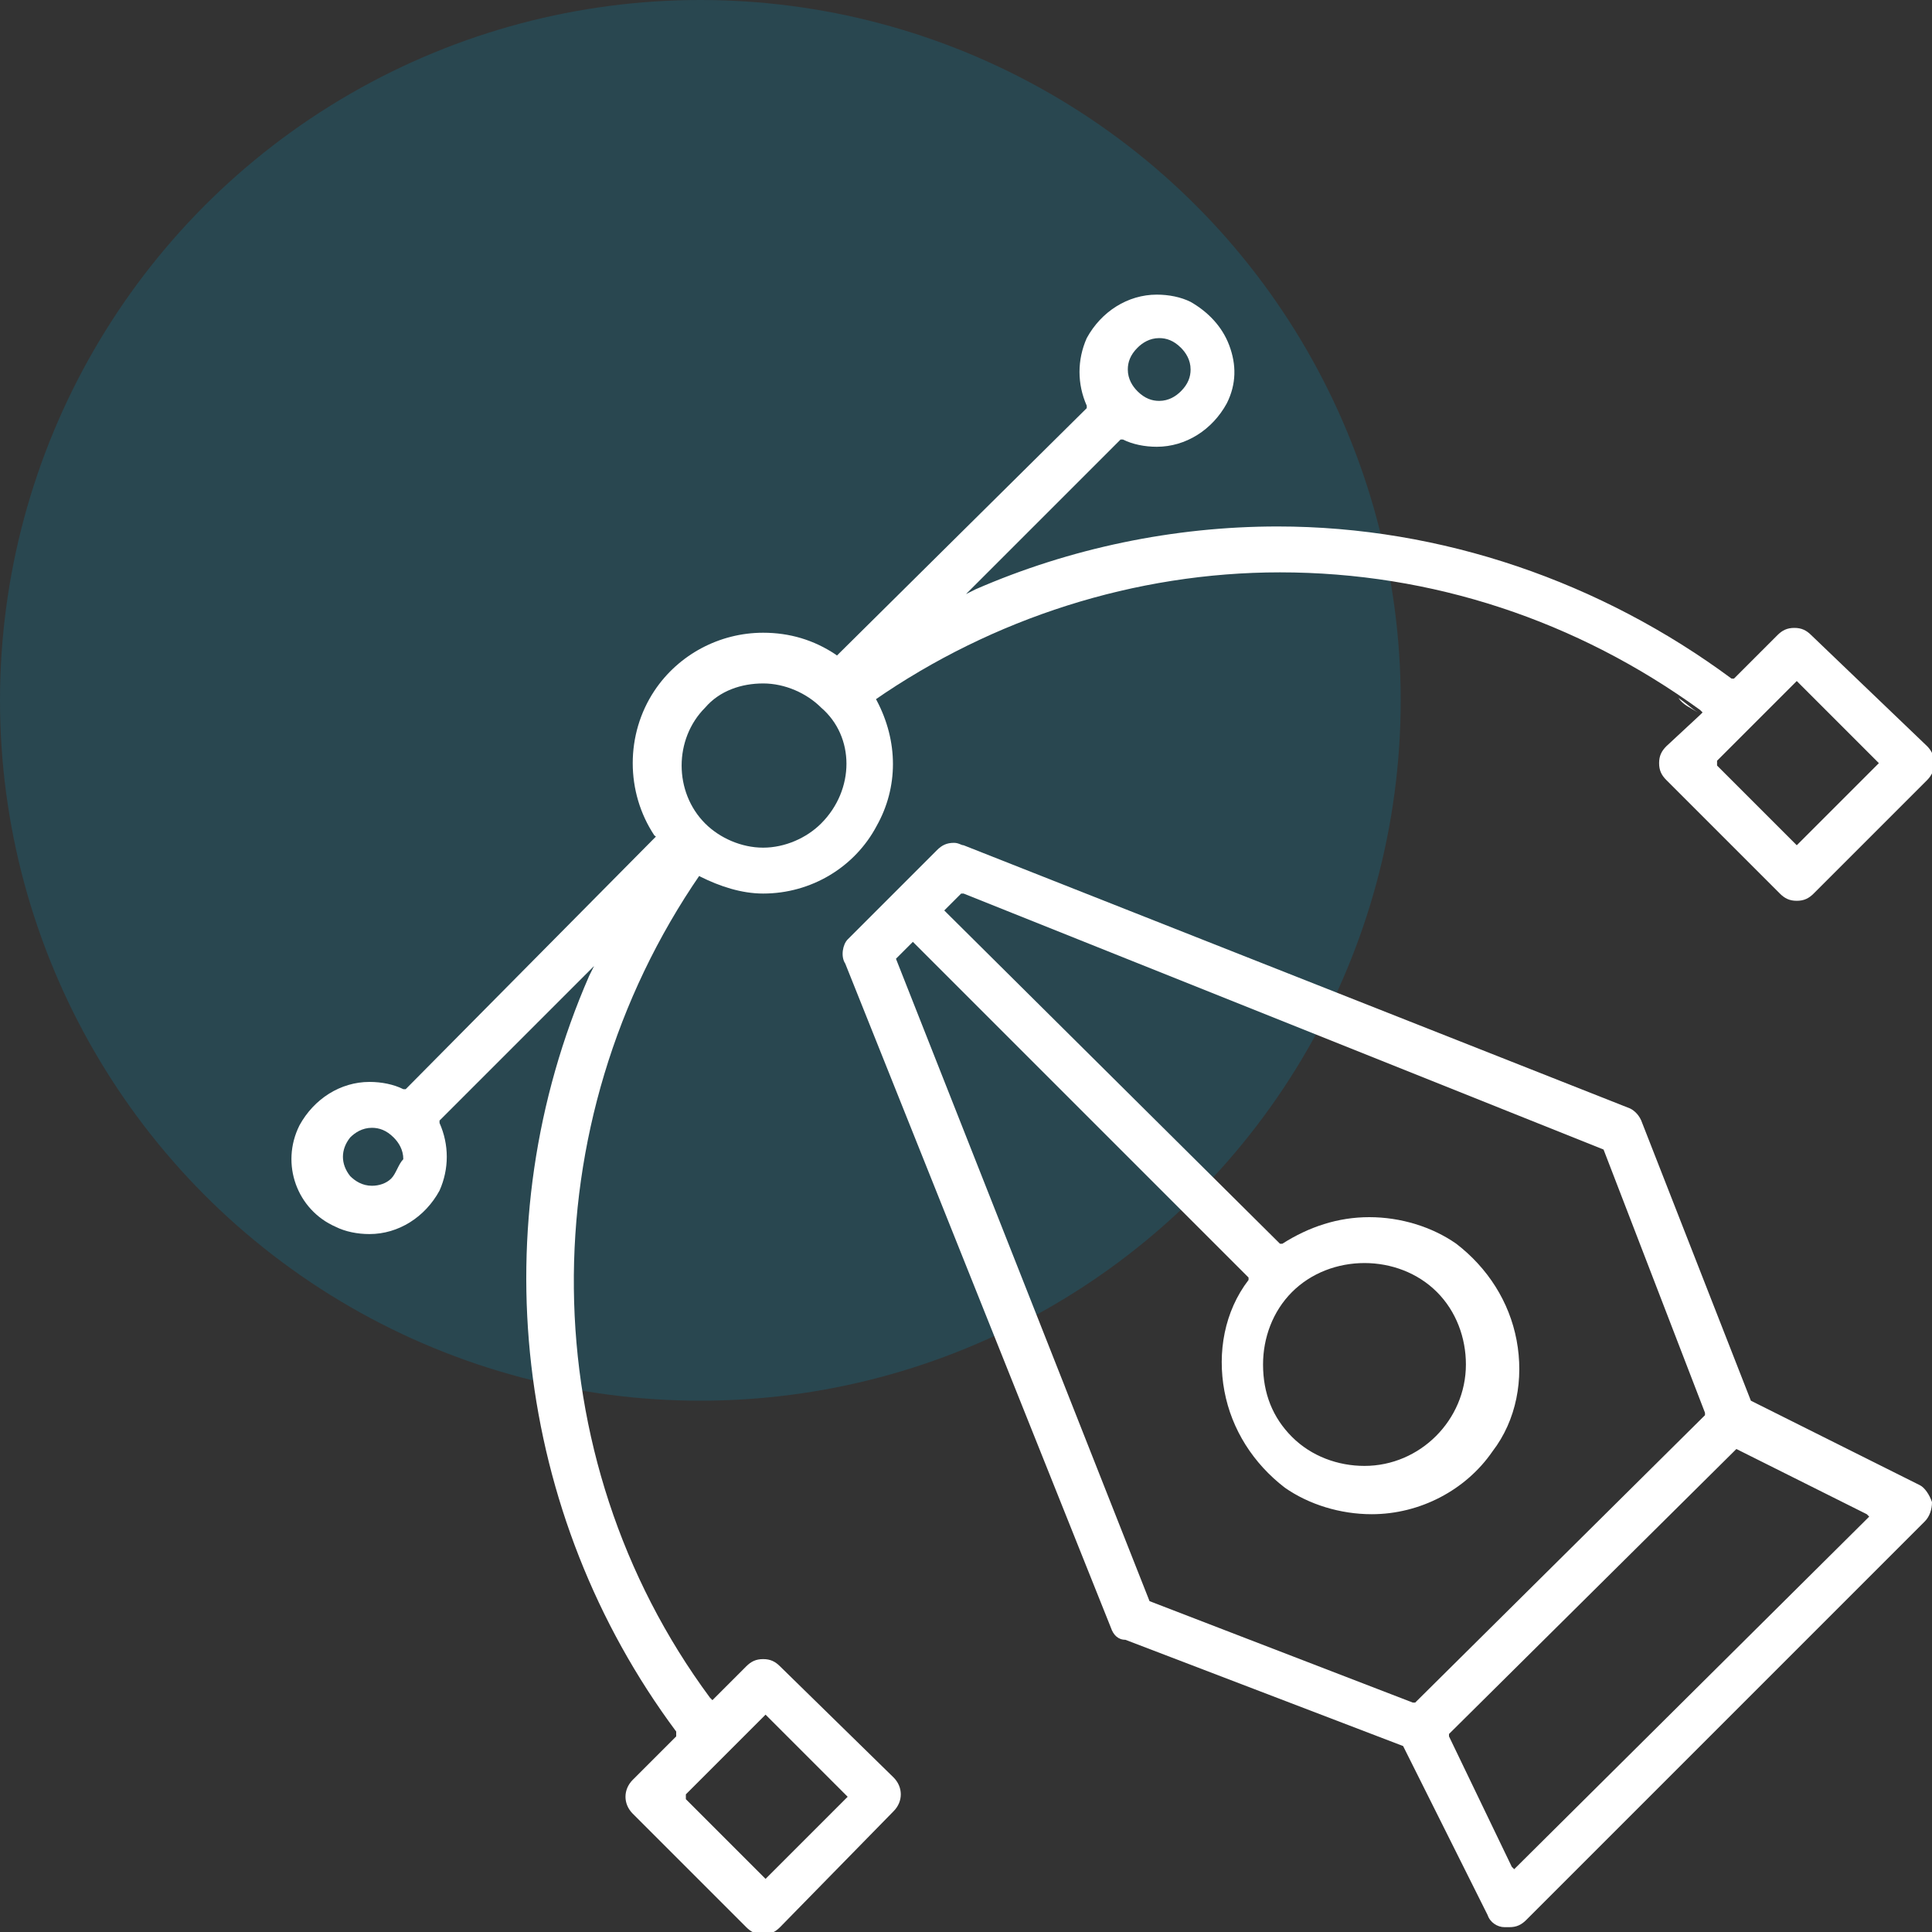
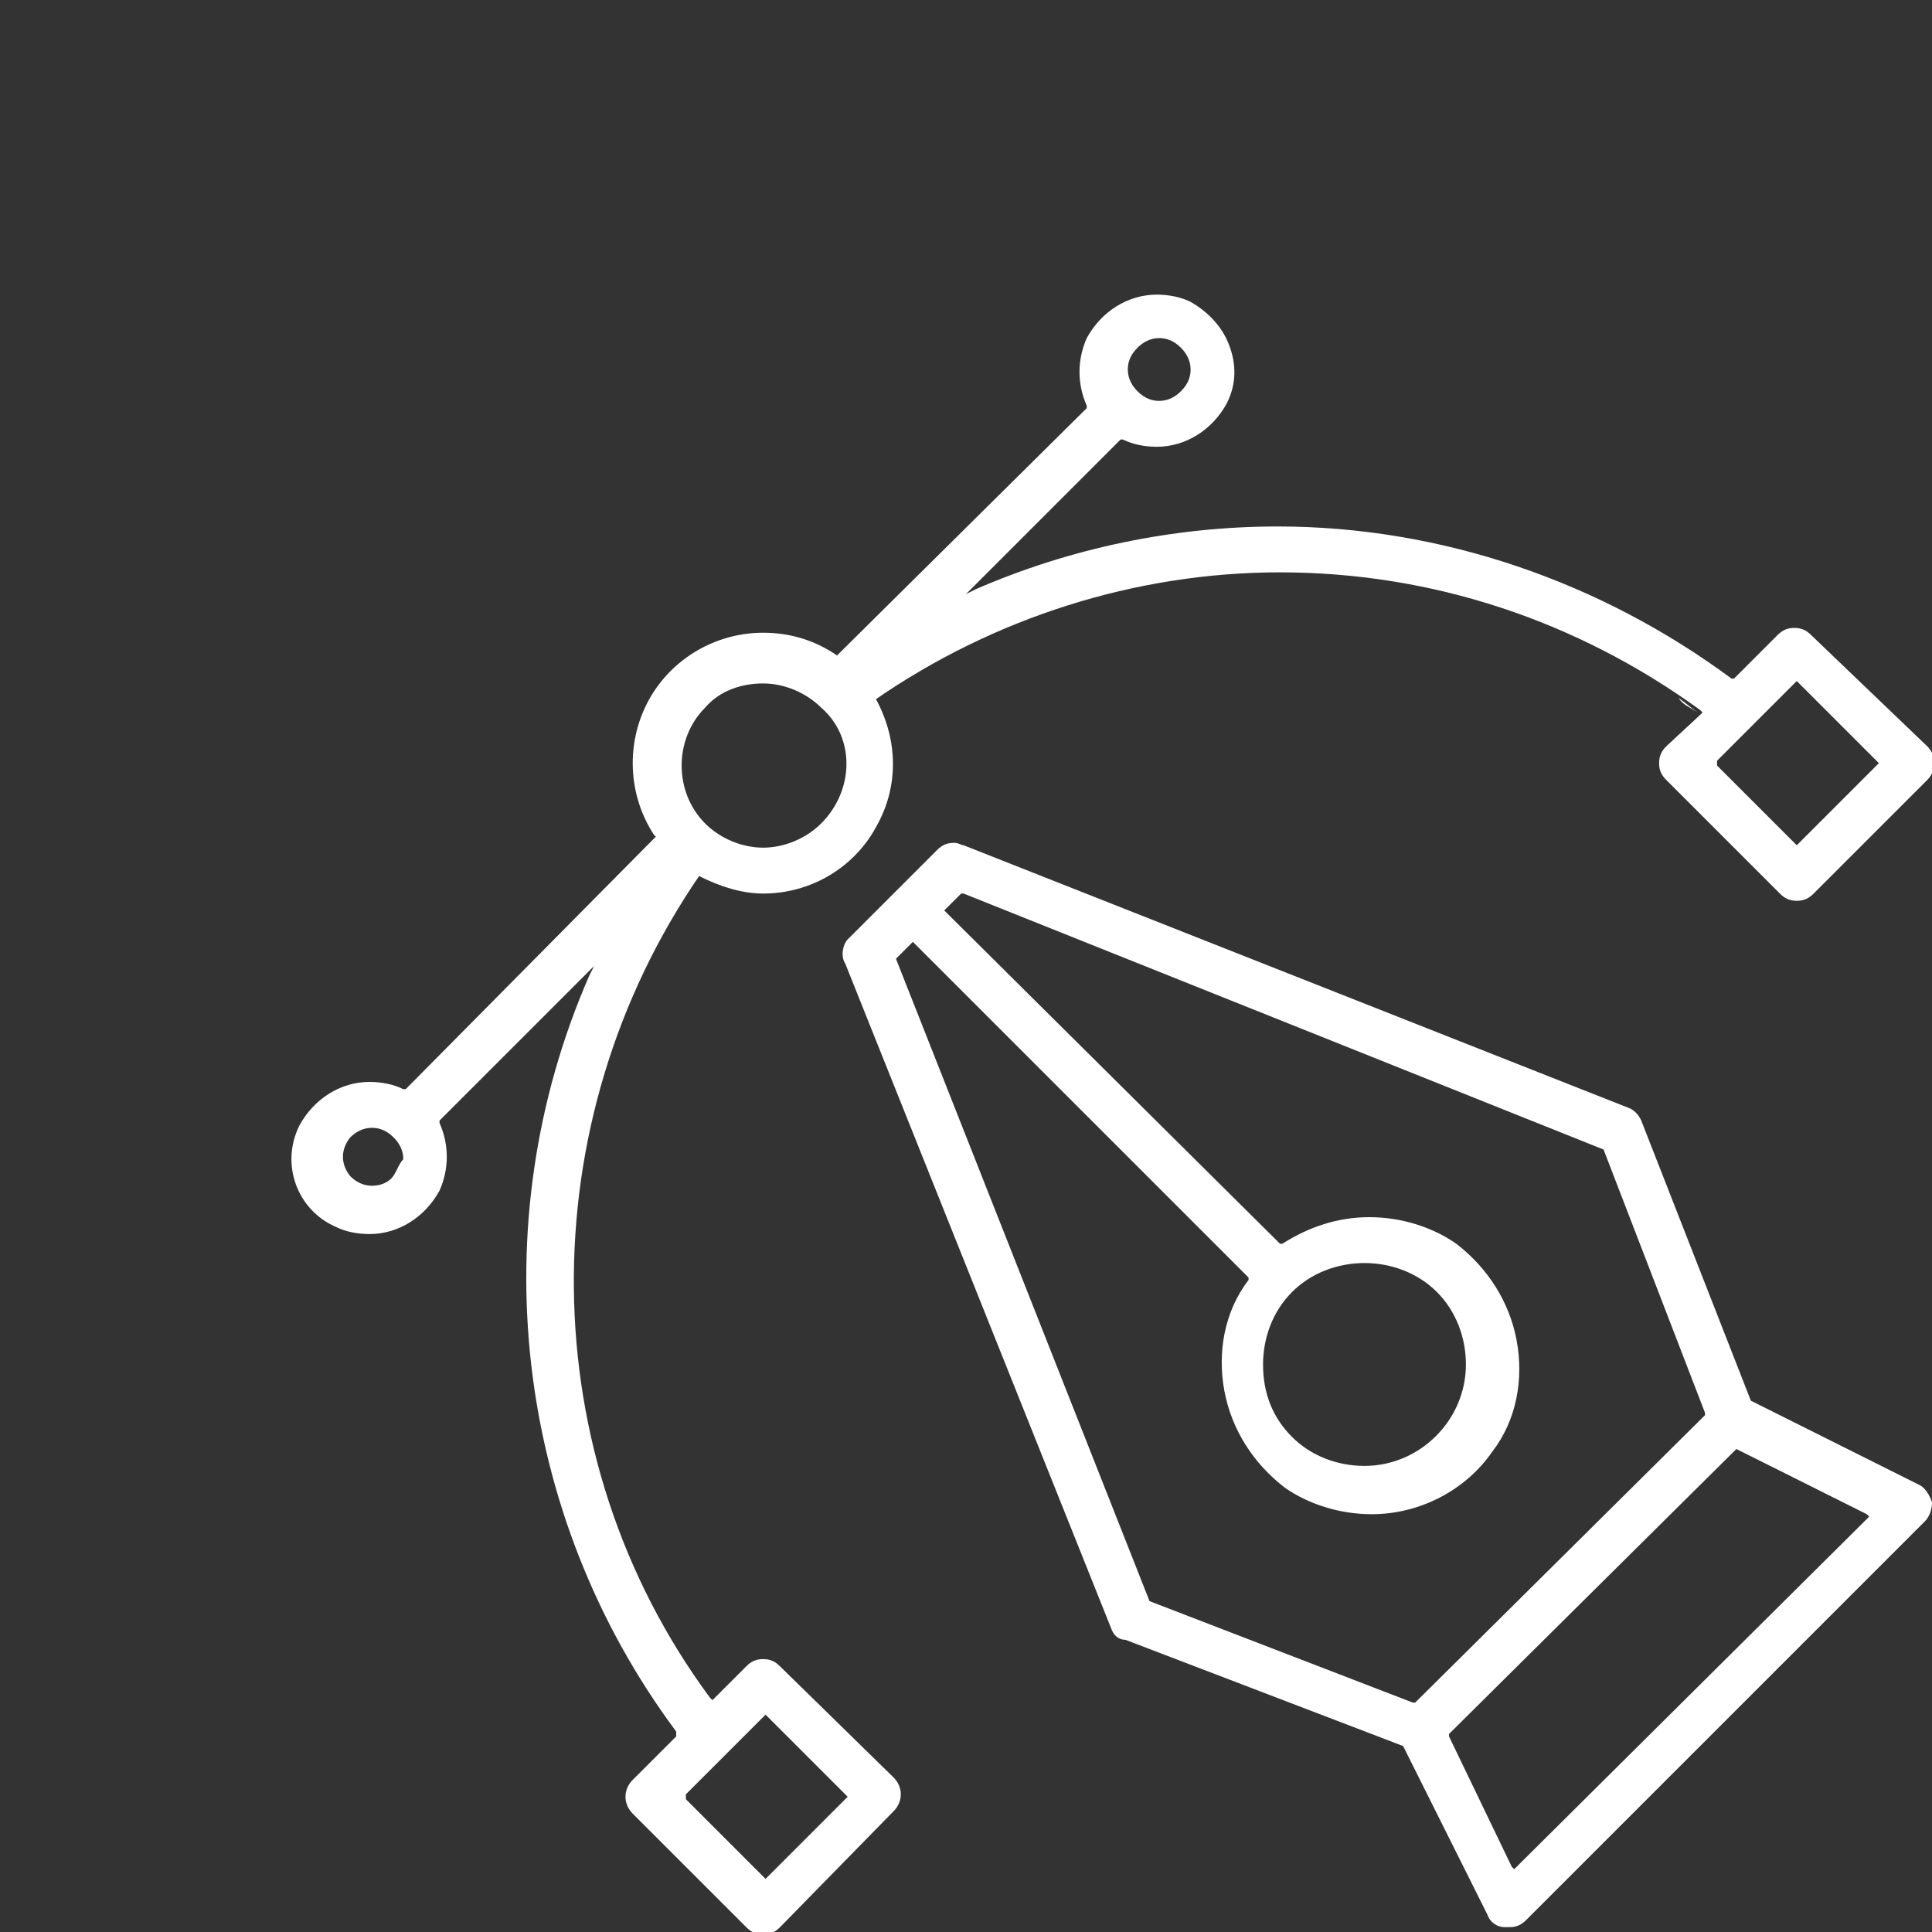
<svg xmlns="http://www.w3.org/2000/svg" version="1.1" id="Layer_1" x="0px" y="0px" viewBox="0 0 80 80" style="enable-background:new 0 0 80 80;" xml:space="preserve">
  <rect x="0" y="0" width="80" height="80" fill="#333333" stroke="none" />
  <style type="text/css">
	.st0{opacity:0.2;fill:#0097C5;enable-background:new    ;}
	.st1{fill:#FFFFFF;}
</style>
-   <circle id="Ellipse_64-2" class="st0" cx="29" cy="29" r="29" />
  <g>
    <g>
      <polygon class="st1" points="77.2,62.8 77.2,62.8 76,62.2   " />
      <polygon class="st1" points="62.8,77.2 62.8,77.2 66.3,73.7   " />
      <path class="st1" d="M35,39.9l11,27.5c0.1,0.3,0.3,0.5,0.6,0.5l11.5,4.4l0,0l0,0l3.5,7c0.1,0.3,0.4,0.5,0.7,0.5c0,0,0,0,0.1,0    s0.1,0,0.1,0c0.3,0,0.5-0.1,0.7-0.3l16.5-16.5c0.2-0.2,0.3-0.5,0.3-0.8c-0.1-0.3-0.3-0.6-0.5-0.7l-7-3.5l0,0l0,0L68,46.5    c-0.1-0.3-0.3-0.5-0.5-0.6L39.9,35c-0.1,0-0.2-0.1-0.4-0.1c-0.3,0-0.5,0.1-0.7,0.3l-3.7,3.7C34.9,39.1,34.8,39.6,35,39.9z     M71.9,60L71.9,60l5.4,2.7l0.1,0.1l-0.1,0.1L62.8,77.3l-0.1,0.1l-0.1-0.1L60,71.9l0-0.1l0,0L71.9,60L71.9,60z M37.1,39.7l0.6-0.6    l0.1-0.1l0.1,0.1l13.7,13.7l0.1,0.1l0,0.1c-1,1.3-1.3,3-1,4.6c0.3,1.6,1.2,3,2.5,4c1,0.7,2.3,1.1,3.6,1.1c2,0,3.9-1,5-2.6    c1-1.3,1.3-3,1-4.6c-0.3-1.6-1.2-3-2.5-4c-1-0.7-2.3-1.1-3.6-1.1c-1.3,0-2.5,0.4-3.6,1.1l-0.1,0l-0.1-0.1L39.2,37.8l-0.1-0.1    l0.1-0.1l0.6-0.6l0,0l0.1,0l26.5,10.6l0,0l0,0l4.2,10.9l0,0.1l0,0L58.6,70.5l0,0l-0.1,0l-10.9-4.2l0,0l0,0L37.1,39.7L37.1,39.7    L37.1,39.7z M52.3,56.5c0-1.1,0.4-2.2,1.2-3c0.8-0.8,1.9-1.2,3-1.2c1.1,0,2.2,0.4,3,1.2c0.8,0.8,1.2,1.9,1.2,3    c0,2.3-1.9,4.2-4.2,4.2l0,0c-1.1,0-2.2-0.4-3-1.2C52.7,58.7,52.3,57.7,52.3,56.5z" />
    </g>
    <polygon class="st1" points="29.7,70.1 29.5,70.3 29.5,70.3  " />
    <path class="st1" d="M36.2,29c4.9-3.4,10.8-5.3,16.8-5.3c6.3,0,12.3,2,17.4,5.7l0.1,0.1l-0.1,0.1L69,30.9c-0.2,0.2-0.3,0.4-0.3,0.7   c0,0.3,0.1,0.5,0.3,0.7l4.7,4.7c0.2,0.2,0.4,0.3,0.7,0.3c0.3,0,0.5-0.1,0.7-0.3l4.7-4.7c0.4-0.4,0.4-1,0-1.4L75,26.3   c-0.2-0.2-0.4-0.3-0.7-0.3c-0.3,0-0.5,0.1-0.7,0.3L71.9,28l-0.1,0.1l-0.1,0c-5.4-4-12-6.3-18.8-6.3c-4.3,0-8.6,0.9-12.5,2.6   L40,24.6l0.3-0.3l6.1-6.1l0,0l0.1,0c0.4,0.2,0.9,0.3,1.4,0.3c1.2,0,2.3-0.7,2.9-1.8c0.4-0.8,0.4-1.6,0.1-2.4   c-0.3-0.8-0.9-1.4-1.6-1.8c-0.4-0.2-0.9-0.3-1.4-0.3c-1.2,0-2.3,0.7-2.9,1.8c-0.4,0.9-0.4,1.9,0,2.8l0,0.1l0,0L34.6,27.2L36.2,29z    M27.2,34.6L16.8,45.1l0,0l-0.1,0c-0.4-0.2-0.9-0.3-1.4-0.3c-1.2,0-2.3,0.7-2.9,1.8c-0.8,1.6-0.1,3.5,1.5,4.2   c0.4,0.2,0.9,0.3,1.4,0.3c1.2,0,2.3-0.7,2.9-1.8c0.4-0.9,0.4-1.9,0-2.8l0-0.1l0,0l6.1-6.1l0.3-0.3l-0.2,0.4   c-4.5,10.3-3.1,22.3,3.6,31.3l0,0.1L28,71.9l-1.8,1.8c-0.4,0.4-0.4,1,0,1.4l4.7,4.7c0.2,0.2,0.4,0.3,0.7,0.3c0.3,0,0.5-0.1,0.7-0.3   L37,75c0.4-0.4,0.4-1,0-1.4L32.3,69c-0.2-0.2-0.4-0.3-0.7-0.3c-0.3,0-0.5,0.1-0.7,0.3l-1.3,1.3l-0.1,0.1l-0.1-0.1   c-7.4-10-7.5-23.8-0.4-34.1L27.2,34.6z M47.1,14.4c0.2-0.2,0.5-0.4,0.9-0.4c0.3,0,0.6,0.1,0.9,0.4c0.2,0.2,0.4,0.5,0.4,0.9   c0,0.3-0.1,0.6-0.4,0.9c-0.2,0.2-0.5,0.4-0.9,0.4c-0.3,0-0.6-0.1-0.9-0.4c-0.2-0.2-0.4-0.5-0.4-0.9C46.7,15,46.8,14.7,47.1,14.4z    M16.2,48.8c-0.2,0.2-0.5,0.3-0.8,0.3c-0.4,0-0.7-0.2-0.9-0.4c-0.4-0.5-0.4-1.1,0-1.6c0.2-0.2,0.5-0.4,0.9-0.4   c0.3,0,0.6,0.1,0.9,0.4c0.2,0.2,0.4,0.5,0.4,0.9C16.5,48.2,16.4,48.6,16.2,48.8z M28.4,74.3l3.2-3.2l0.1-0.1l0.1,0.1l3.2,3.2   l0.1,0.1l-0.1,0.1l-3.2,3.2l-0.1,0.1l-0.1-0.1l-3.2-3.2V74.3L28.4,74.3z M71.1,31.5l3.2-3.2l0.1-0.1l0.1,0.1l3.2,3.2l0.1,0.1   l-0.1,0.1l-3.2,3.2l-0.1,0.1l-0.1-0.1l-3.2-3.2V31.5L71.1,31.5z" />
    <path class="st1" d="M24.3,40.4l-3,3L24.3,40.4C24.3,40.5,24.3,40.4,24.3,40.4z" />
    <path class="st1" d="M70.3,29.5c-0.3-0.2-0.5-0.4-0.8-0.6C69.7,29.2,70,29.3,70.3,29.5L70.3,29.5z" />
    <g>
      <path class="st1" d="M29,36.3c0.8,0.4,1.7,0.7,2.6,0.7c2,0,3.8-1.1,4.7-2.8c0.9-1.6,0.9-3.5,0-5.2c-0.6-1.1-1.7-1.9-1.7-1.9    c-0.9-0.6-1.9-0.9-3-0.9c-1.8,0-3.5,0.9-4.5,2.4c-1.2,1.8-1.2,4.2,0,6C27.2,34.6,27.9,35.7,29,36.3z M34,34.1    c-0.6,0.6-1.5,1-2.4,1c-0.9,0-1.8-0.4-2.4-1c-1.3-1.3-1.3-3.5,0-4.8c0.6-0.7,1.5-1,2.4-1c0.9,0,1.8,0.4,2.4,1    C35.4,30.5,35.4,32.7,34,34.1z" />
    </g>
  </g>
</svg>